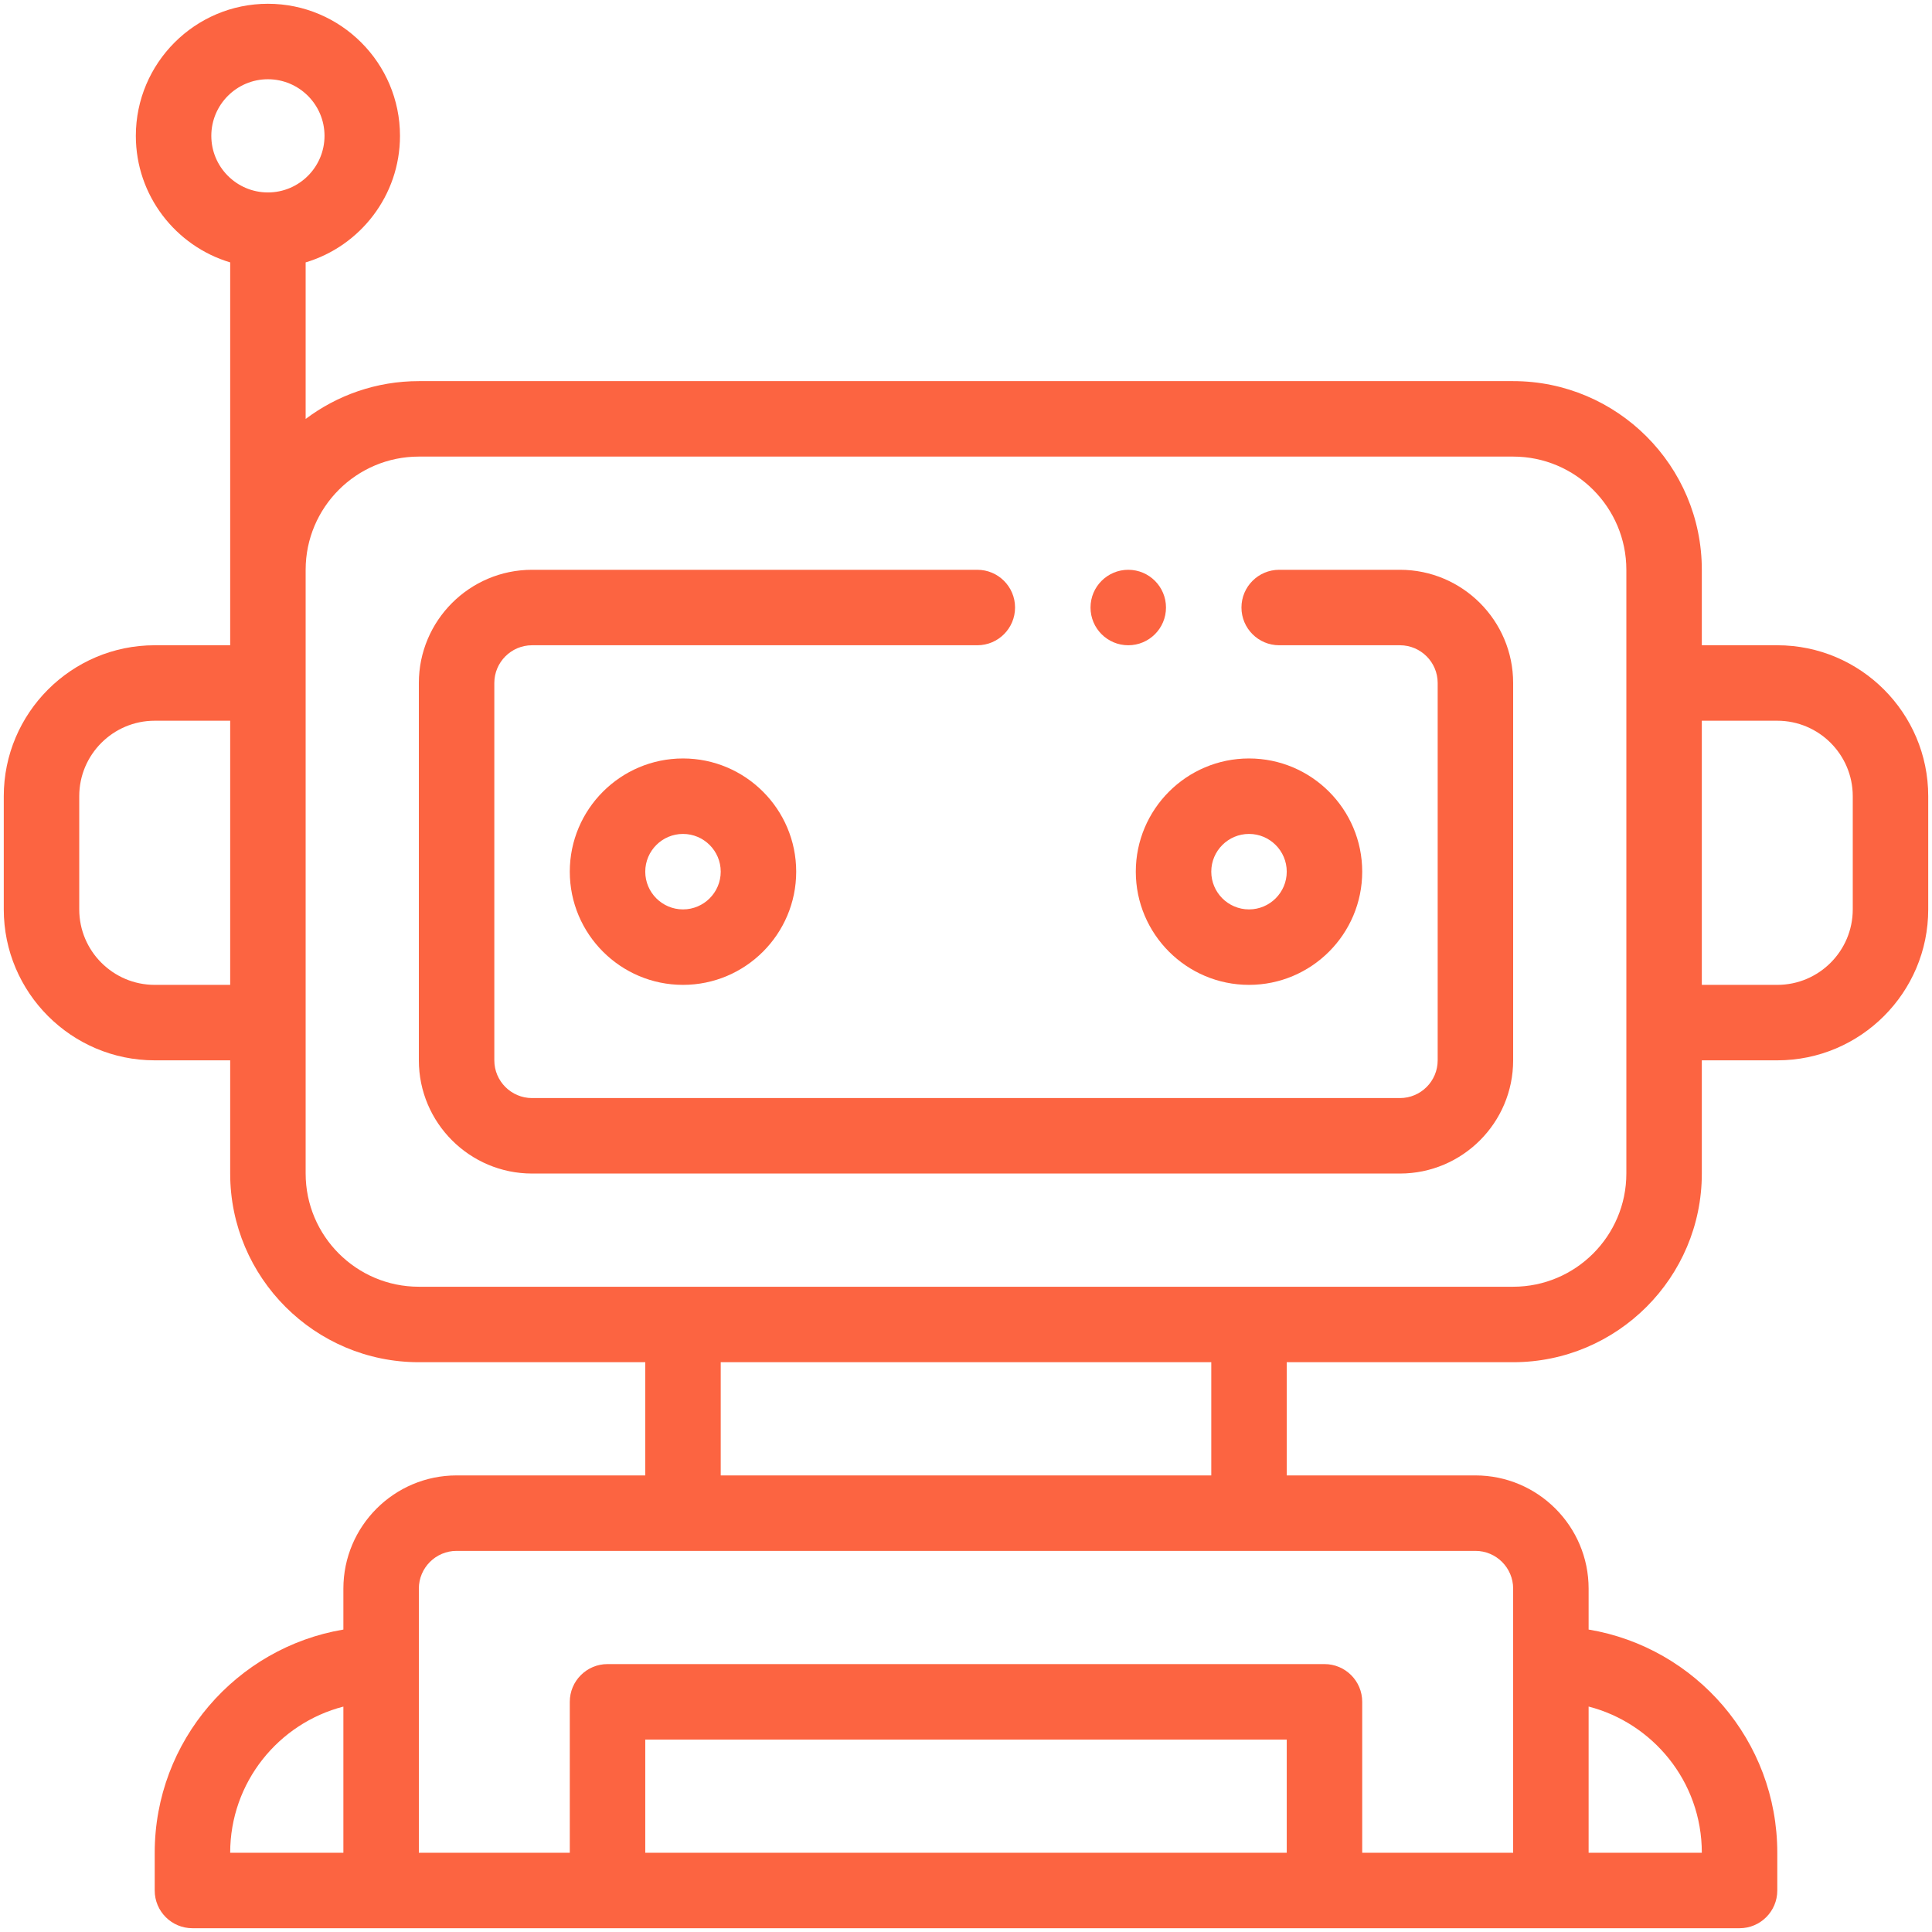
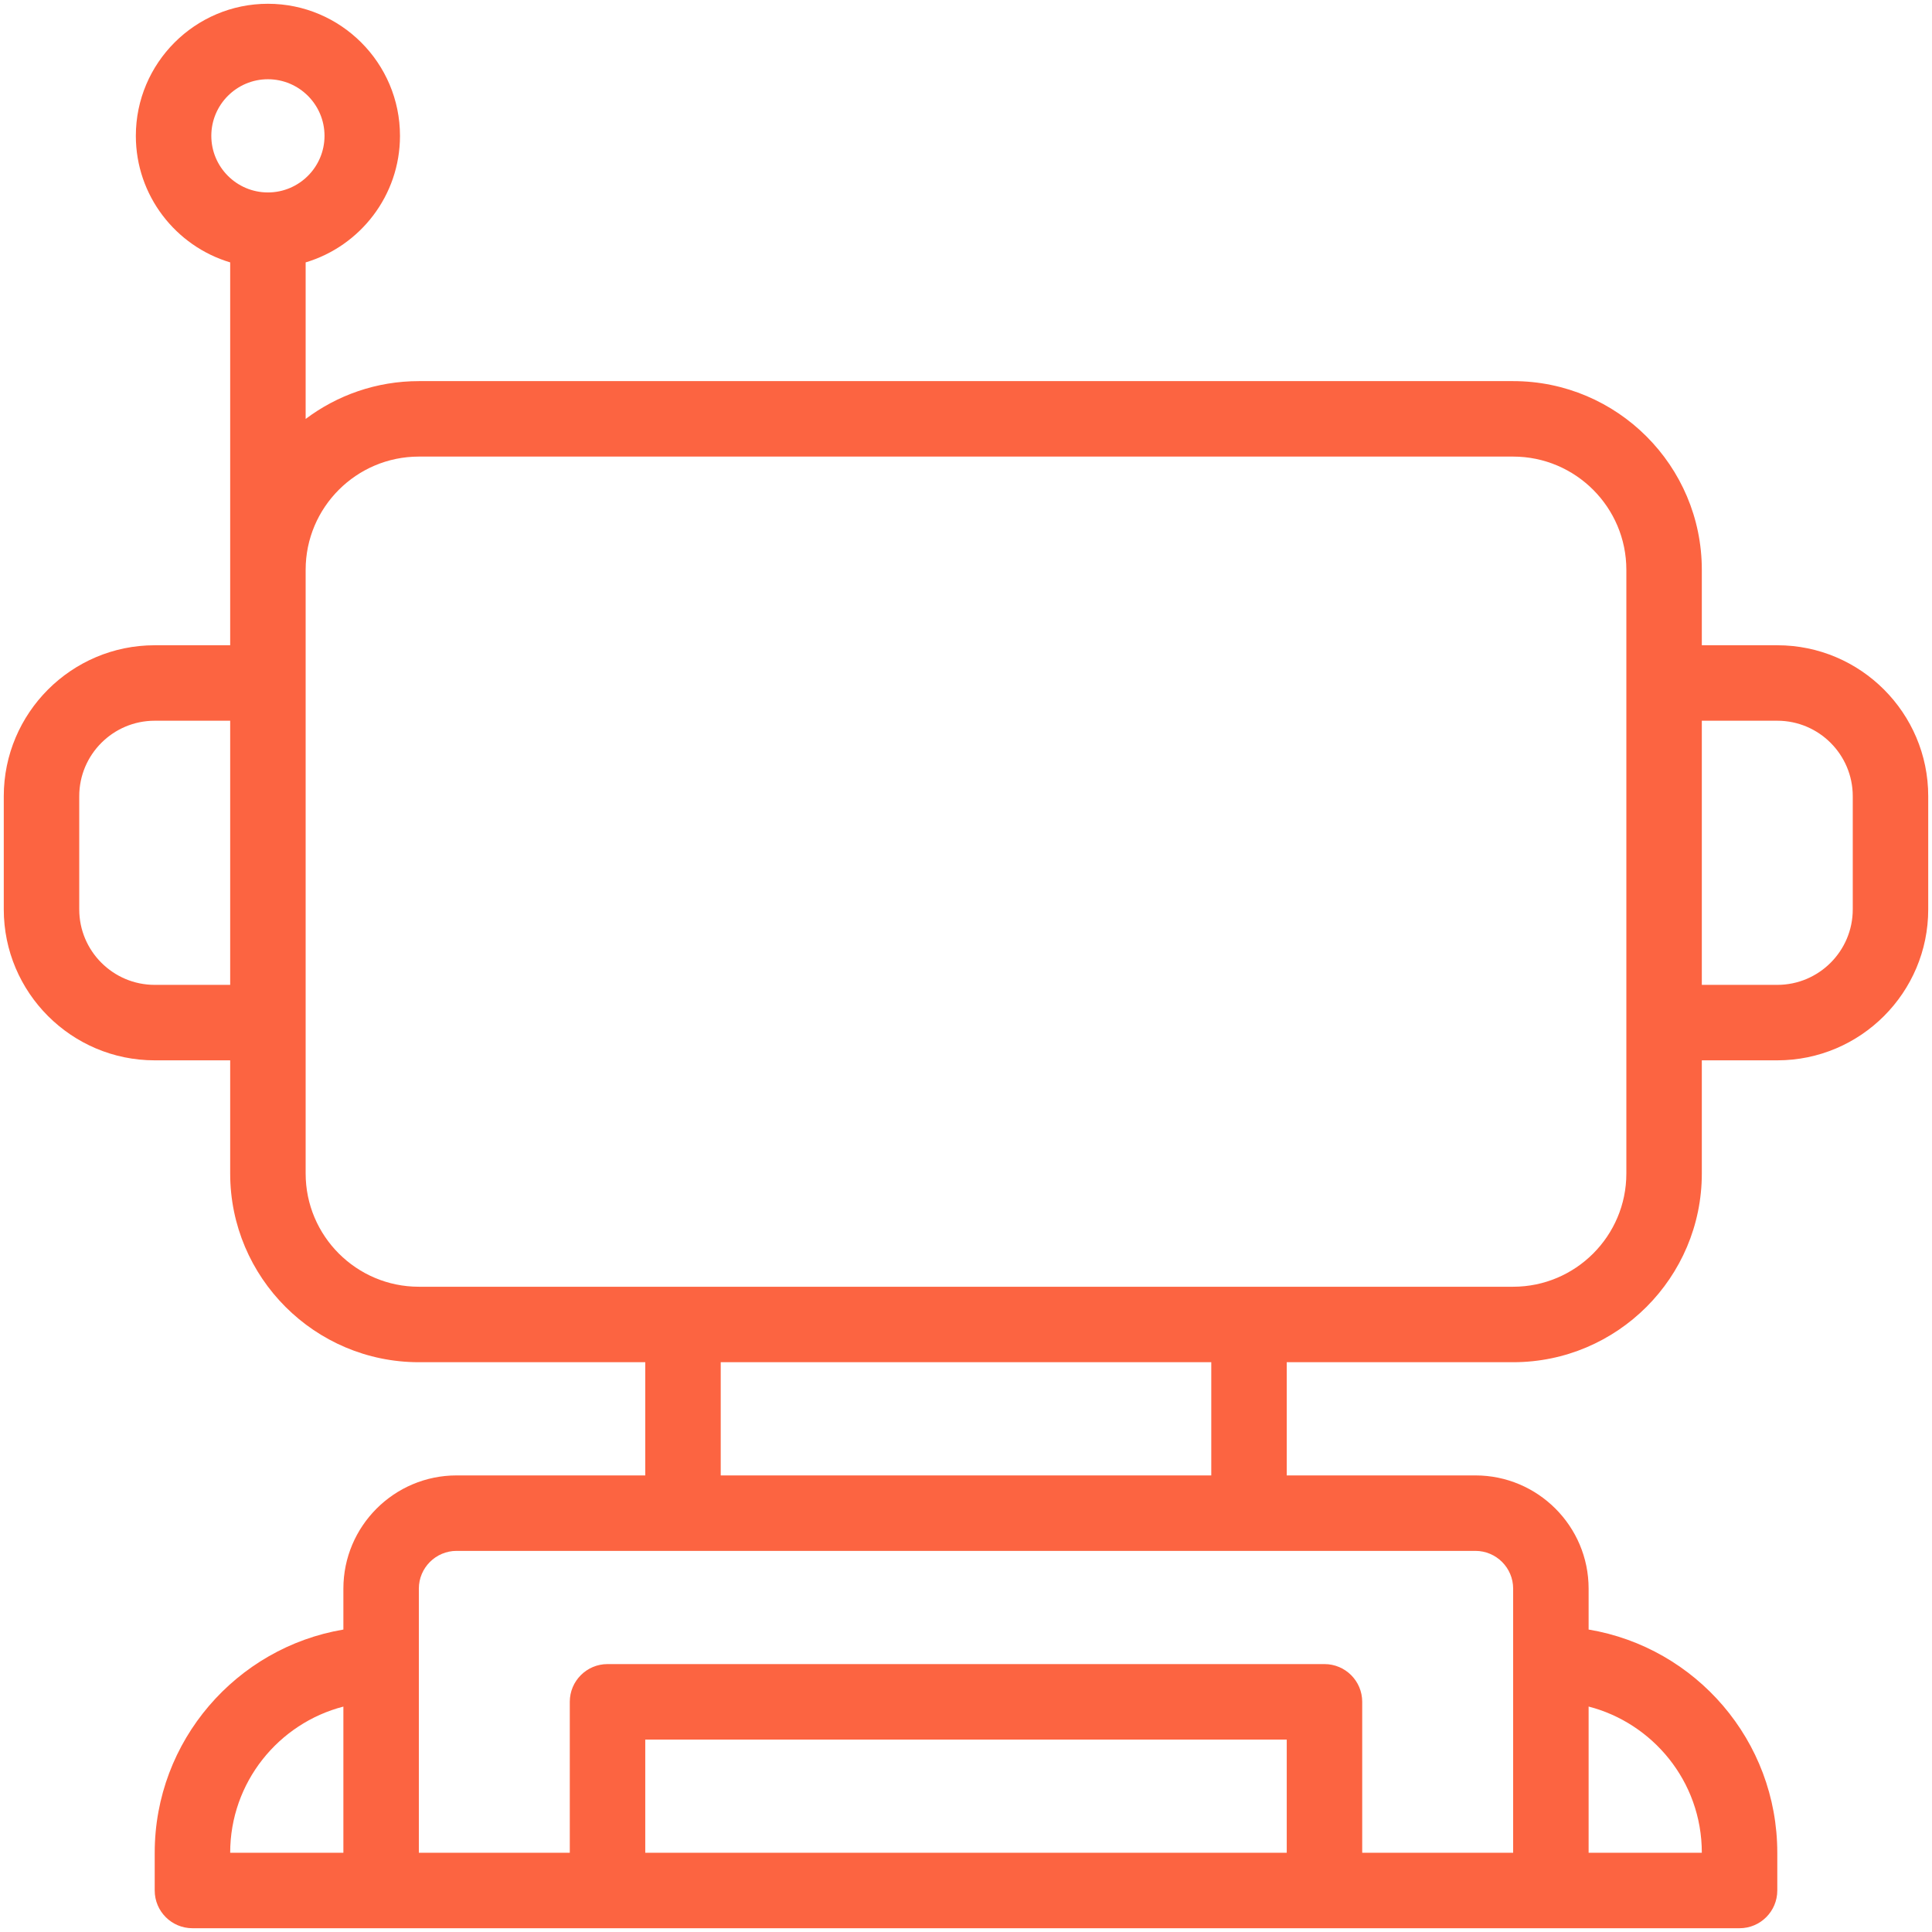
<svg xmlns="http://www.w3.org/2000/svg" width="512" height="512" x="0" y="0" viewBox="0 0 512 512" style="enable-background:new 0 0 512 512" xml:space="preserve" class="">
  <g>
-     <path d="M471 171h-20v-20c0-27.57-22.43-50-50-50H111c-11.247 0-21.637 3.735-30 10.027v-41.49C95.44 65.223 106 51.824 106 36c0-19.299-15.701-35-35-35S36 16.701 36 36c0 15.824 10.56 29.223 25 33.537V171H41c-22.056 0-40 17.944-40 40v30c0 22.056 17.944 40 40 40h20v30c0 27.57 22.43 50 50 50h60v30h-50c-16.542 0-30 13.458-30 30v10.849C62.661 436.626 41 461.324 41 491v10c0 5.522 4.478 10 10 10h410c5.522 0 10-4.478 10-10v-10c0-29.742-21.62-54.396-50-59.155V421c0-16.542-13.458-30-30-30h-50v-30h60c27.57 0 50-22.43 50-50v-30h20c22.056 0 40-17.944 40-40v-30c0-22.056-17.944-40-40-40zM61 261H41c-11.028 0-20-8.972-20-20v-30c0-11.028 8.972-20 20-20h20zm30 230H61c0-18.604 12.767-34.283 30-38.734zm330-38.745c16.81 4.314 30 19.688 30 38.745h-30zM56 36c0-8.271 6.729-15 15-15s15 6.729 15 15-6.729 15-15 15-15-6.729-15-15zm285 455H171v-30h170zm50-80c5.514 0 10 4.486 10 10v70h-40v-40c0-5.522-4.478-10-10-10H161c-5.522 0-10 4.478-10 10v40h-40v-70c0-5.514 4.486-10 10-10zm-200-20v-30h130v30zm240-80c0 16.542-13.458 30-30 30H111c-16.542 0-30-13.458-30-30V151c0-16.542 13.458-30 30-30h290c16.542 0 30 13.458 30 30zm60-70c0 11.028-8.972 20-20 20h-20v-70h20c11.028 0 20 8.972 20 20z" fill="#fc6441" opacity="1" data-original="#000000" class="" />
-     <path d="M371 151h-32c-5.522 0-10 4.477-10 10s4.478 10 10 10h32c5.514 0 10 4.486 10 10v100c0 5.514-4.486 10-10 10H141c-5.514 0-10-4.486-10-10V181c0-5.514 4.486-10 10-10h118c5.522 0 10-4.477 10-10s-4.478-10-10-10H141c-16.542 0-30 13.458-30 30v100c0 16.542 13.458 30 30 30h230c16.542 0 30-13.458 30-30V181c0-16.542-13.458-30-30-30z" fill="#fc6441" opacity="1" data-original="#000000" class="" />
-     <path d="M151 231c0 16.542 13.458 30 30 30s30-13.458 30-30-13.458-30-30-30-30 13.458-30 30zm40 0c0 5.514-4.486 10-10 10s-10-4.486-10-10 4.486-10 10-10 10 4.486 10 10zM331 261c16.542 0 30-13.458 30-30s-13.458-30-30-30-30 13.458-30 30 13.458 30 30 30zm0-40c5.514 0 10 4.486 10 10s-4.486 10-10 10-10-4.486-10-10 4.486-10 10-10z" fill="#fc6441" opacity="1" data-original="#000000" class="" />
-     <circle cx="299" cy="161" r="10" fill="#fc6441" opacity="1" data-original="#000000" class="" />
+     <path d="M471 171h-20v-20c0-27.57-22.43-50-50-50H111c-11.247 0-21.637 3.735-30 10.027v-41.49C95.44 65.223 106 51.824 106 36c0-19.299-15.701-35-35-35S36 16.701 36 36c0 15.824 10.56 29.223 25 33.537V171H41c-22.056 0-40 17.944-40 40v30c0 22.056 17.944 40 40 40h20v30c0 27.57 22.43 50 50 50h60v30h-50c-16.542 0-30 13.458-30 30v10.849C62.661 436.626 41 461.324 41 491v10c0 5.522 4.478 10 10 10h410c5.522 0 10-4.478 10-10v-10c0-29.742-21.62-54.396-50-59.155V421c0-16.542-13.458-30-30-30h-50v-30h60c27.57 0 50-22.43 50-50v-30h20c22.056 0 40-17.944 40-40v-30c0-22.056-17.944-40-40-40M61 261H41c-11.028 0-20-8.972-20-20v-30c0-11.028 8.972-20 20-20h20zm30 230H61c0-18.604 12.767-34.283 30-38.734zm330-38.745c16.81 4.314 30 19.688 30 38.745h-30zM56 36c0-8.271 6.729-15 15-15s15 6.729 15 15-6.729 15-15 15-15-6.729-15-15zm285 455H171v-30h170zm50-80c5.514 0 10 4.486 10 10v70h-40v-40c0-5.522-4.478-10-10-10H161c-5.522 0-10 4.478-10 10v40h-40v-70c0-5.514 4.486-10 10-10zm-200-20v-30h130v30zm240-80c0 16.542-13.458 30-30 30H111c-16.542 0-30-13.458-30-30V151c0-16.542 13.458-30 30-30h290c16.542 0 30 13.458 30 30zm60-70c0 11.028-8.972 20-20 20h-20v-70h20c11.028 0 20 8.972 20 20z" fill="#fc6441" opacity="1" data-original="#000000" class="" />
  </g>
</svg>